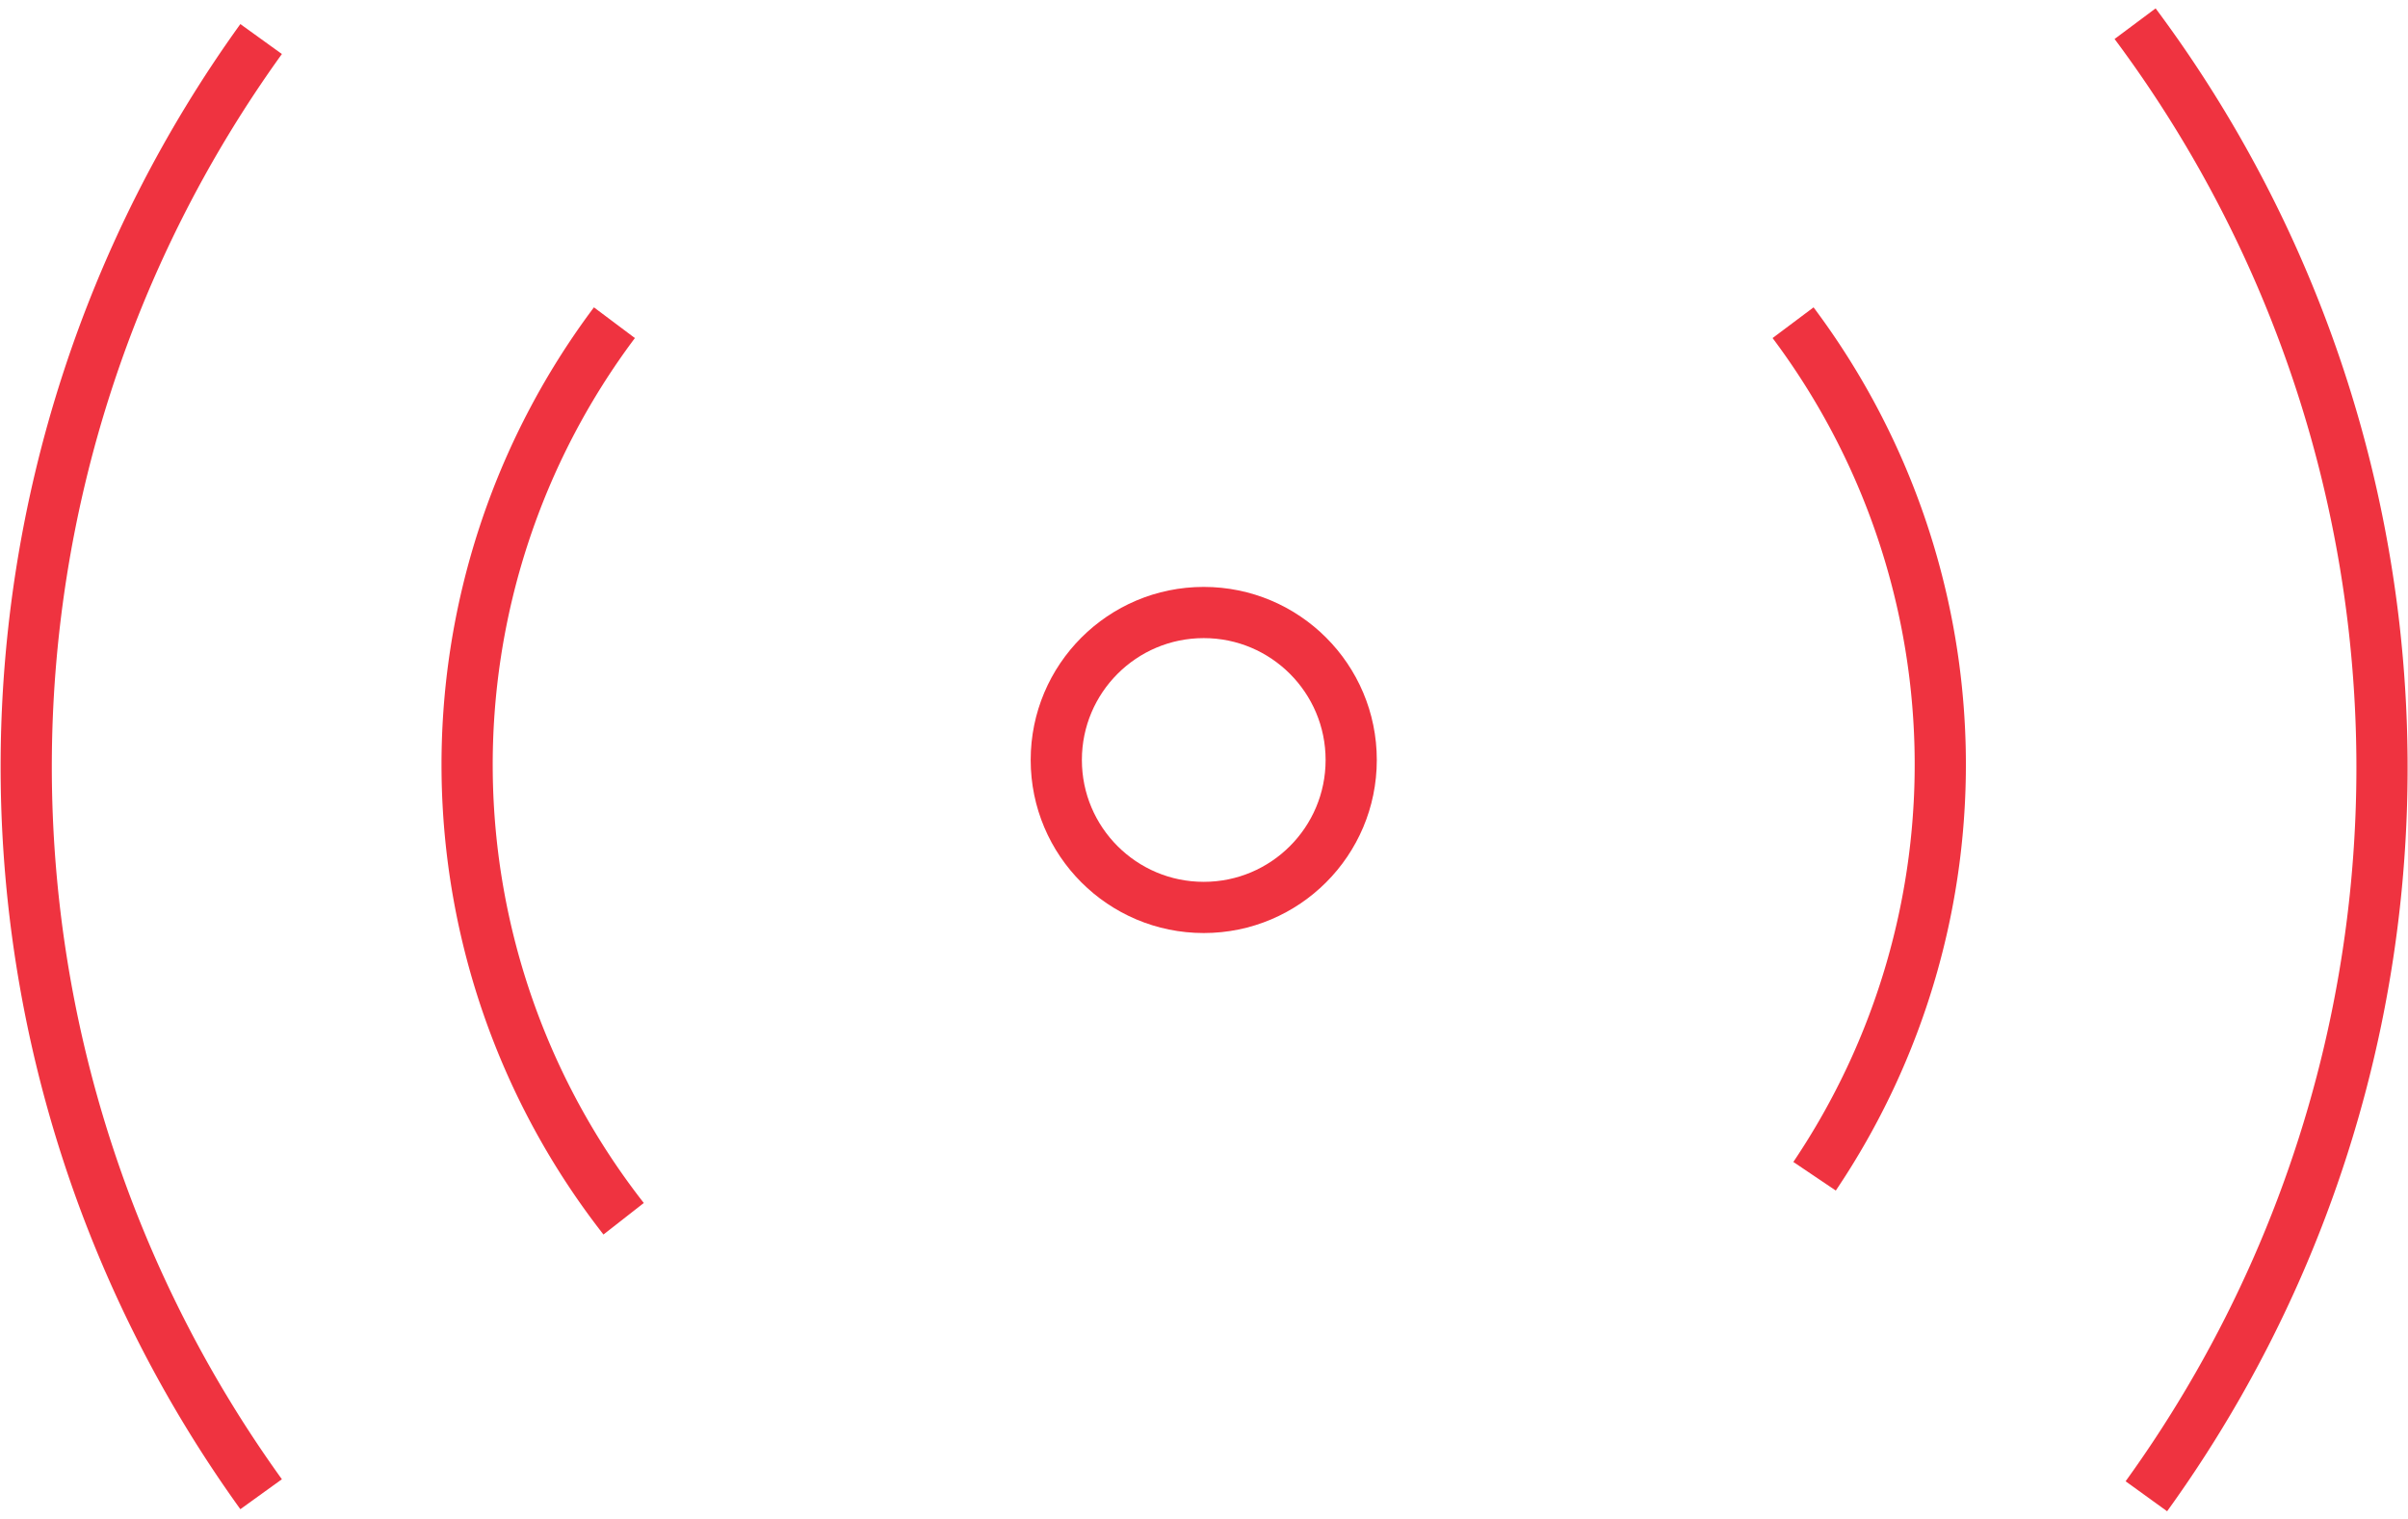
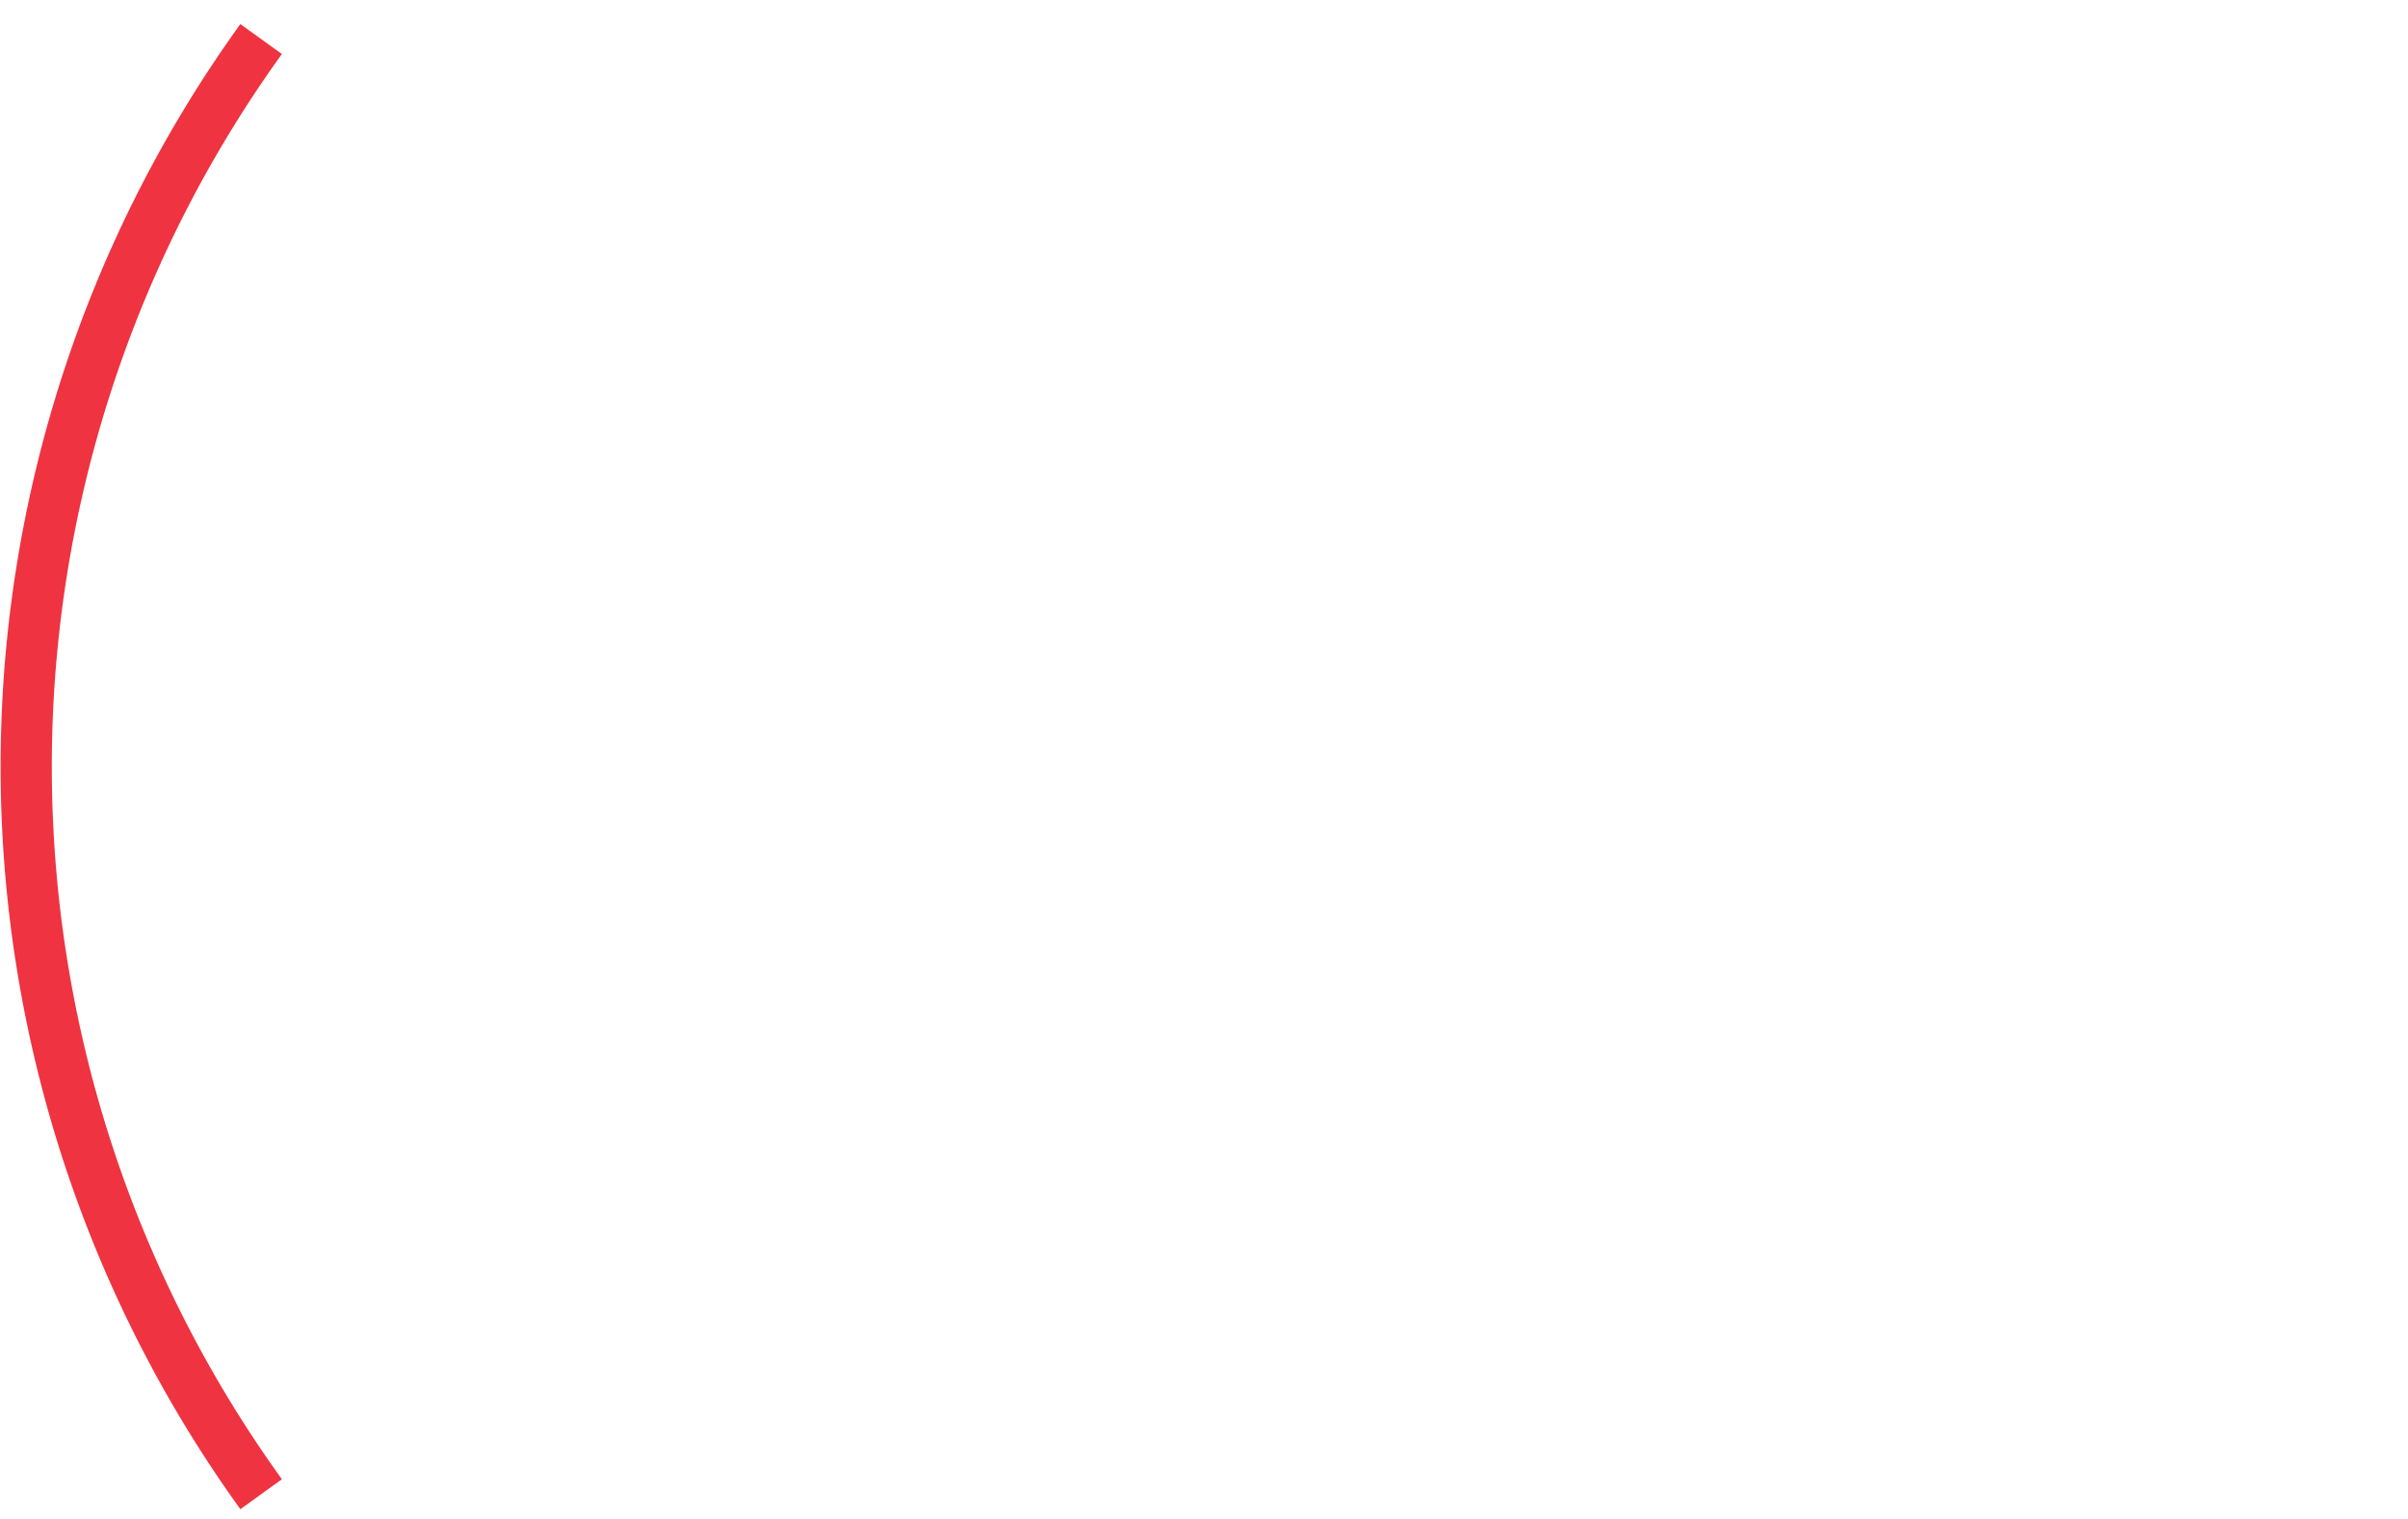
<svg xmlns="http://www.w3.org/2000/svg" id="Layer_1" data-name="Layer 1" width="0.65in" height="0.41in" viewBox="0 0 47.03 29.36">
  <defs>
    <style>.cls-1{fill:none;stroke:#ef3340;stroke-miterlimit:10;}</style>
  </defs>
  <title>consumer-graph-inmarket-signal</title>
  <g id="Signal_Alt" data-name="Signal Alt">
-     <circle class="cls-1" cx="23.51" cy="14.69" r="2.88" />
-     <path class="cls-1" d="M123.16,119.51a14.39,14.39,0,0,0-.42-16.67" transform="translate(-87.72 -96.69)" />
-     <path class="cls-1" d="M99.72,102.84a14.39,14.39,0,0,0,.18,17.5" transform="translate(-87.72 -96.69)" />
    <path class="cls-1" d="M92.82,97.3a24.3,24.3,0,0,0,0,28.42" transform="translate(-87.72 -96.69)" />
-     <path class="cls-1" d="M129.64,125.76A24.3,24.3,0,0,0,129.42,97" transform="translate(-87.72 -96.69)" />
  </g>
</svg>